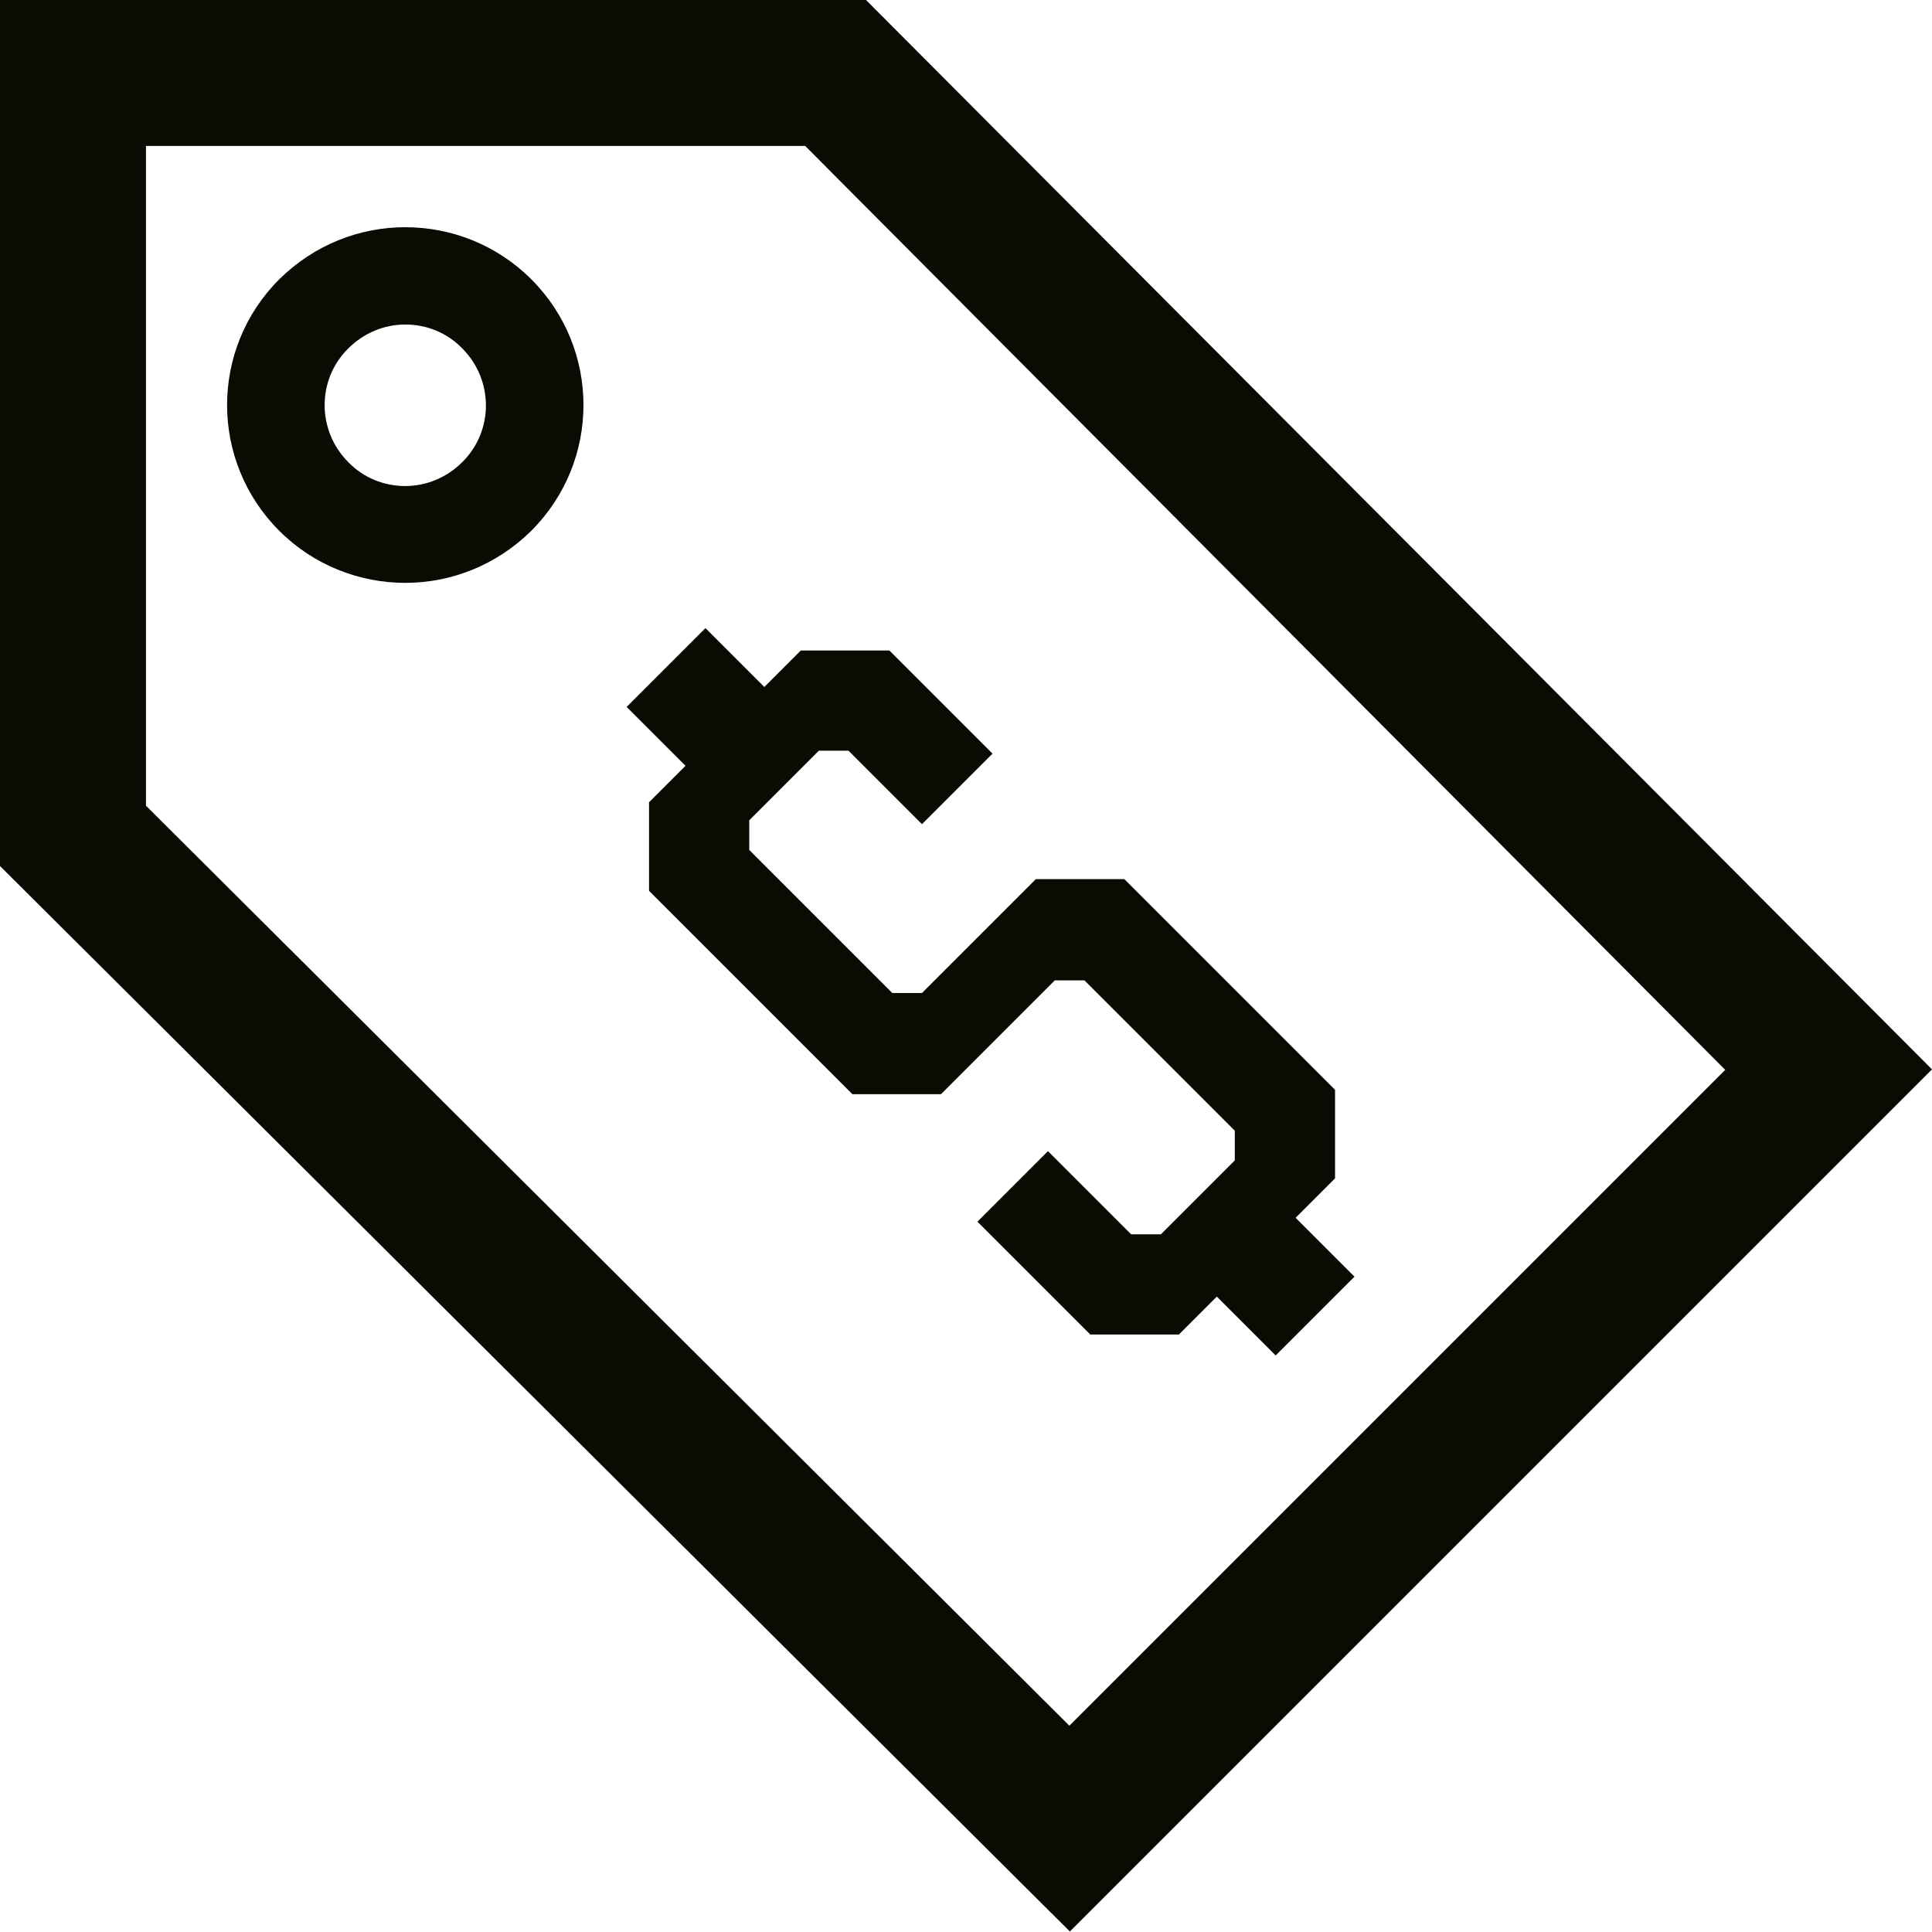
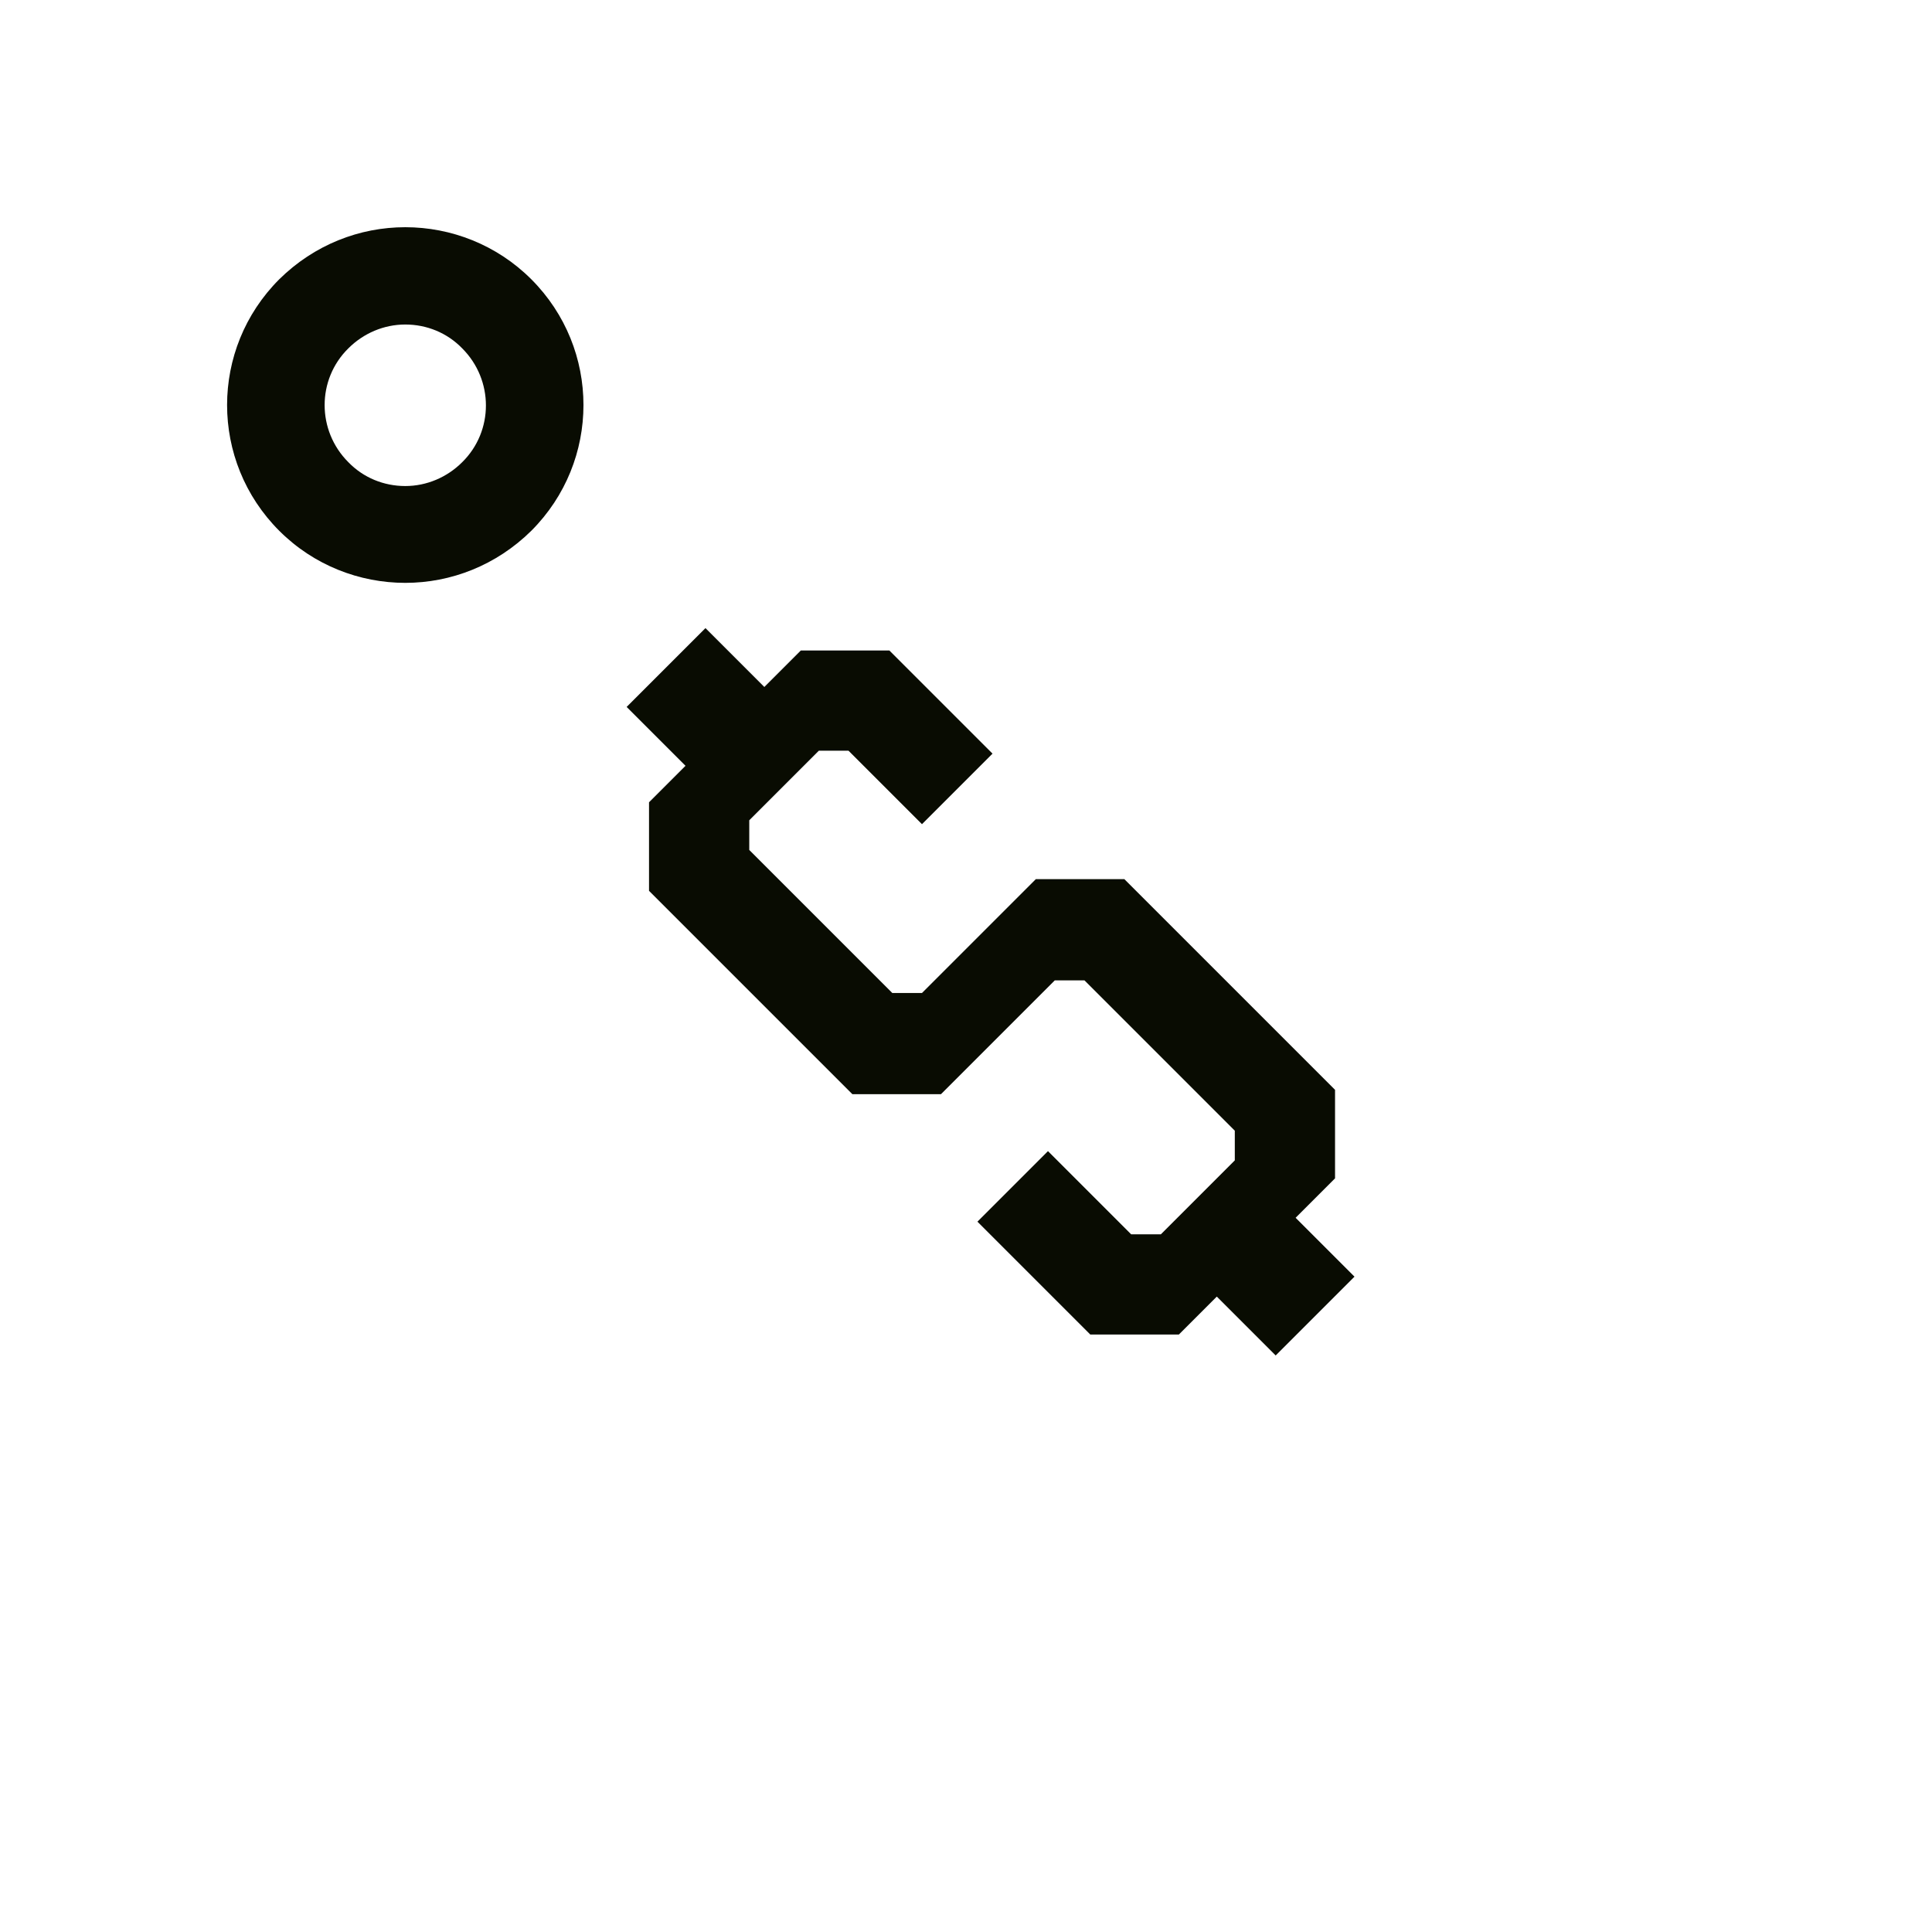
<svg xmlns="http://www.w3.org/2000/svg" viewBox="0 0 39.71 39.71" version="1.1" data-name="Layer 1" id="Layer_1">
  <defs>
    <style>
      .cls-1 {
        fill: #090c02;
        stroke-width: 0px;
      }
    </style>
  </defs>
-   <path d="M16.55,3l18.91,18.99-13.48,13.48L3,16.56V3h13.55M17.8,0H0v17.8l21.99,21.9,17.72-17.72L17.8,0h0Z" class="cls-1" />
  <path d="M8.33,6.67c.44,0,.86.17,1.17.49.65.65.65,1.7,0,2.34-.31.31-.73.49-1.17.49s-.86-.17-1.17-.49c-.65-.65-.65-1.7,0-2.34.31-.31.73-.49,1.17-.49M8.33,4.67c-.94,0-1.87.36-2.59,1.07-1.43,1.43-1.43,3.74,0,5.17.71.71,1.65,1.07,2.59,1.07s1.87-.36,2.59-1.07c1.43-1.43,1.43-3.74,0-5.17-.71-.71-1.65-1.07-2.59-1.07h0Z" class="cls-1" />
  <path d="M27.44,24.22l-.81.81,1.21,1.21-1.62,1.62-1.21-1.21-.78.78h-1.82l-2.32-2.32,1.45-1.45,1.71,1.71h.61s1.52-1.52,1.52-1.52v-.61s-3.09-3.09-3.09-3.09h-.61s-2.34,2.34-2.34,2.34h-1.82l-4.18-4.18v-1.82l.75-.75-1.21-1.21,1.62-1.62,1.21,1.21.75-.75h1.82s2.12,2.12,2.12,2.12l-1.45,1.45-1.51-1.51h-.61s-1.43,1.43-1.43,1.43v.61s2.94,2.94,2.94,2.94h.61s2.34-2.34,2.34-2.34h1.82l4.33,4.33v1.82Z" class="cls-1" />
</svg>